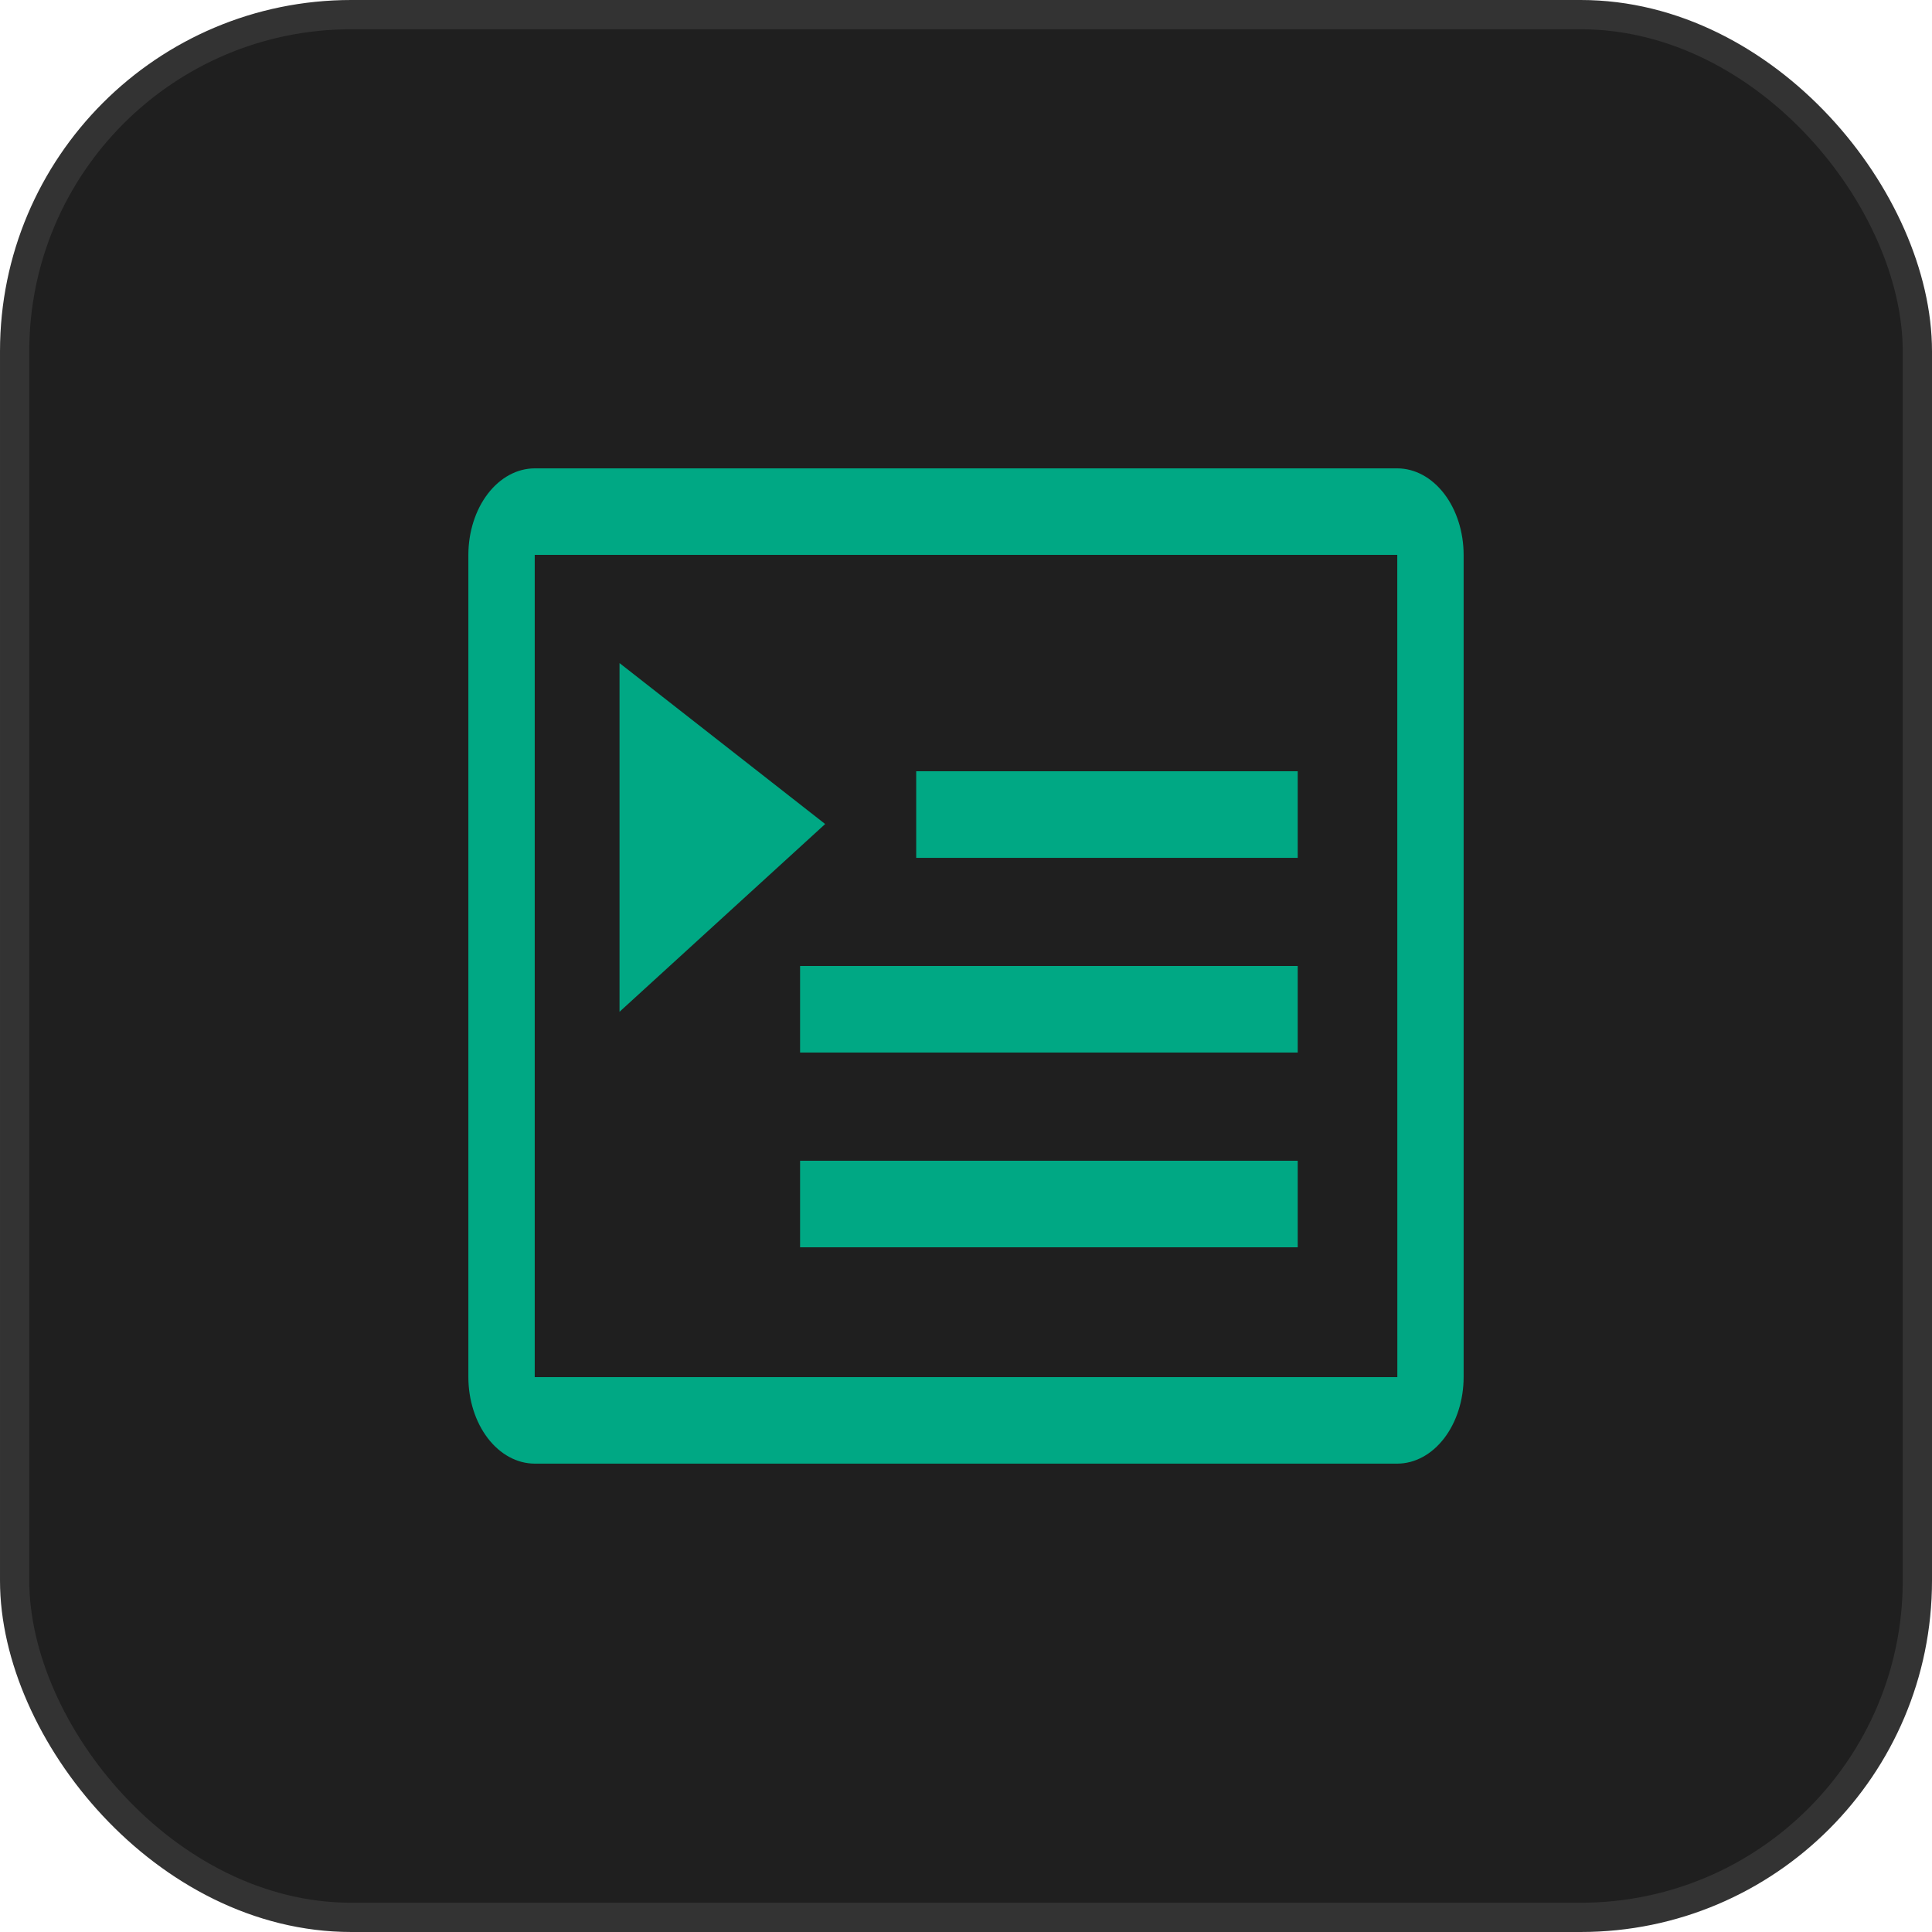
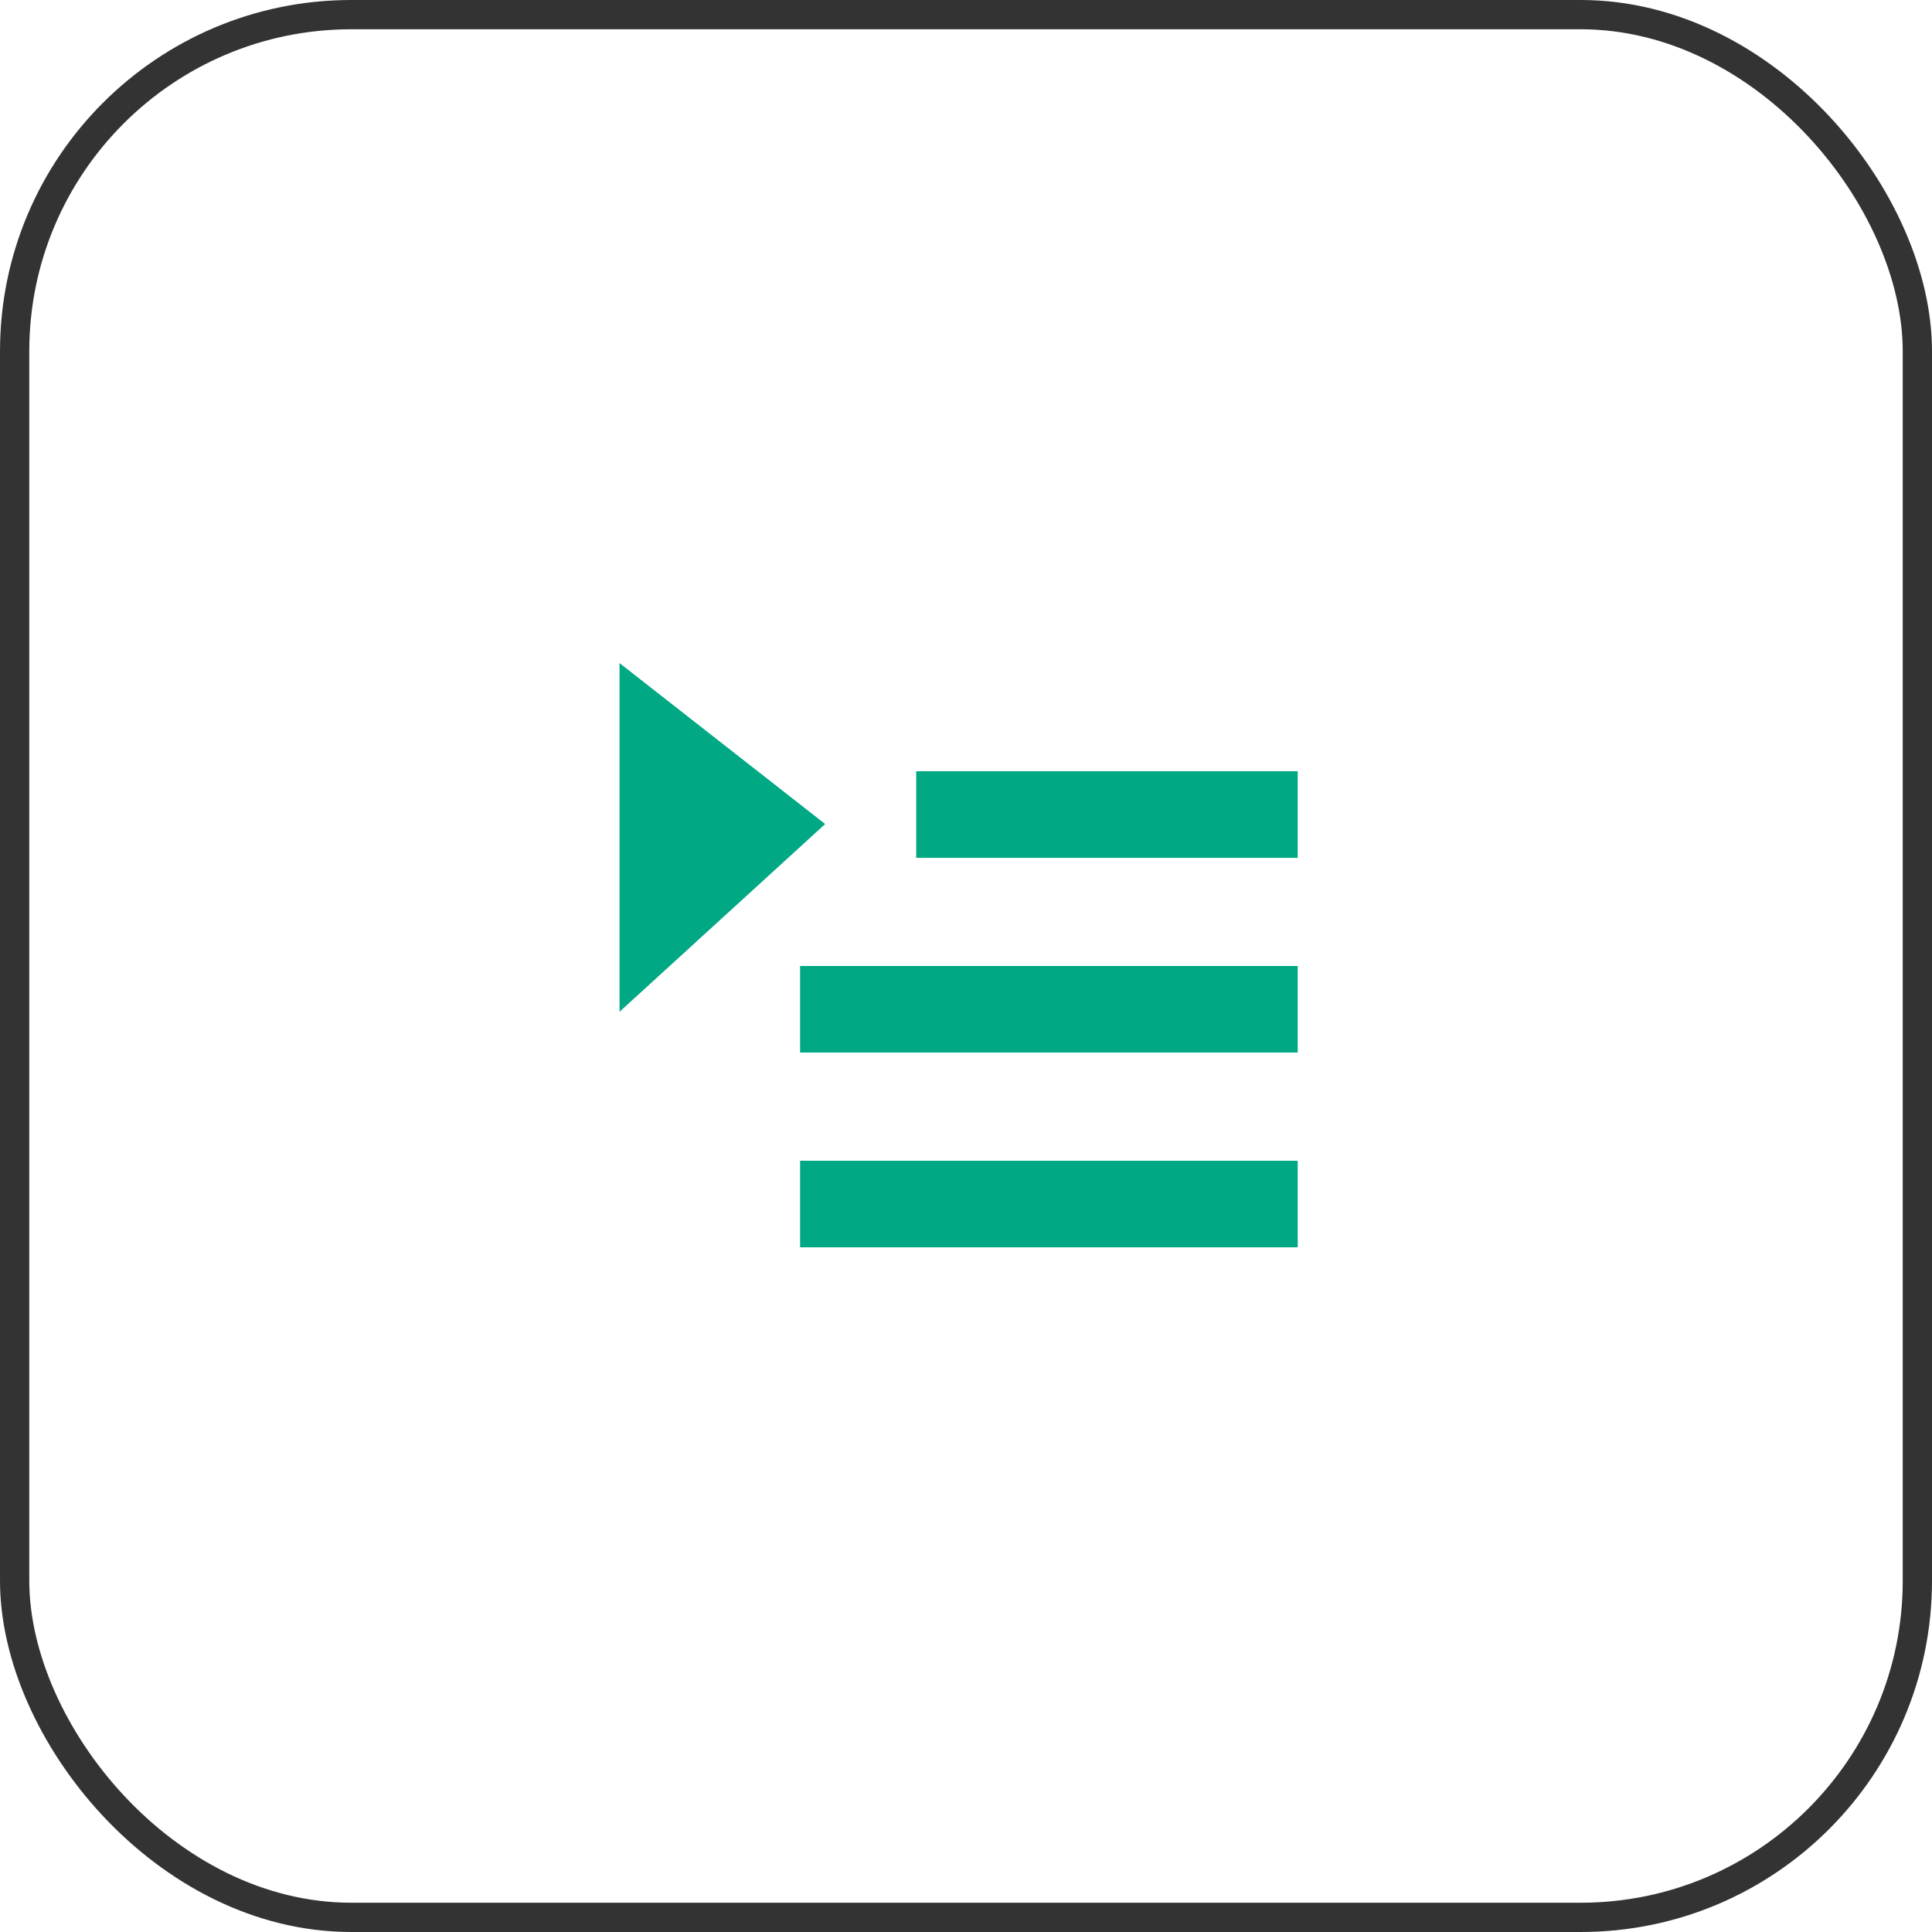
<svg xmlns="http://www.w3.org/2000/svg" width="66" height="66" viewBox="0 0 66 66" fill="none">
-   <rect x="0.5" y="0.5" width="65" height="65" rx="11.5" fill="#1F1F1F" />
  <rect x="0.5" y="0.5" width="65" height="65" rx="11.5" stroke="#333333" />
-   <path d="M47.733 16H18.267C17.666 16.001 17.09 16.313 16.665 16.867C16.24 17.421 16.001 18.173 16 18.956V47.044C16.001 47.827 16.24 48.579 16.665 49.133C17.09 49.687 17.666 49.999 18.267 50H47.733C48.334 49.999 48.91 49.687 49.335 49.133C49.76 48.579 49.999 47.827 50 47.044V18.956C49.999 18.173 49.76 17.421 49.335 16.867C48.91 16.313 48.334 16.001 47.733 16ZM47.733 47.044H18.267V18.956H47.733L47.735 47.044H47.733Z" fill="#00A884" />
  <path d="M31.299 26.348H44.332V29.305H31.299V26.348ZM27.332 33H44.332V35.957H27.332V33ZM27.332 39.652H44.332V42.609H27.332V39.652ZM21.164 22.652V34.564L28.189 28.15L21.164 22.652Z" fill="#00A884" />
</svg>